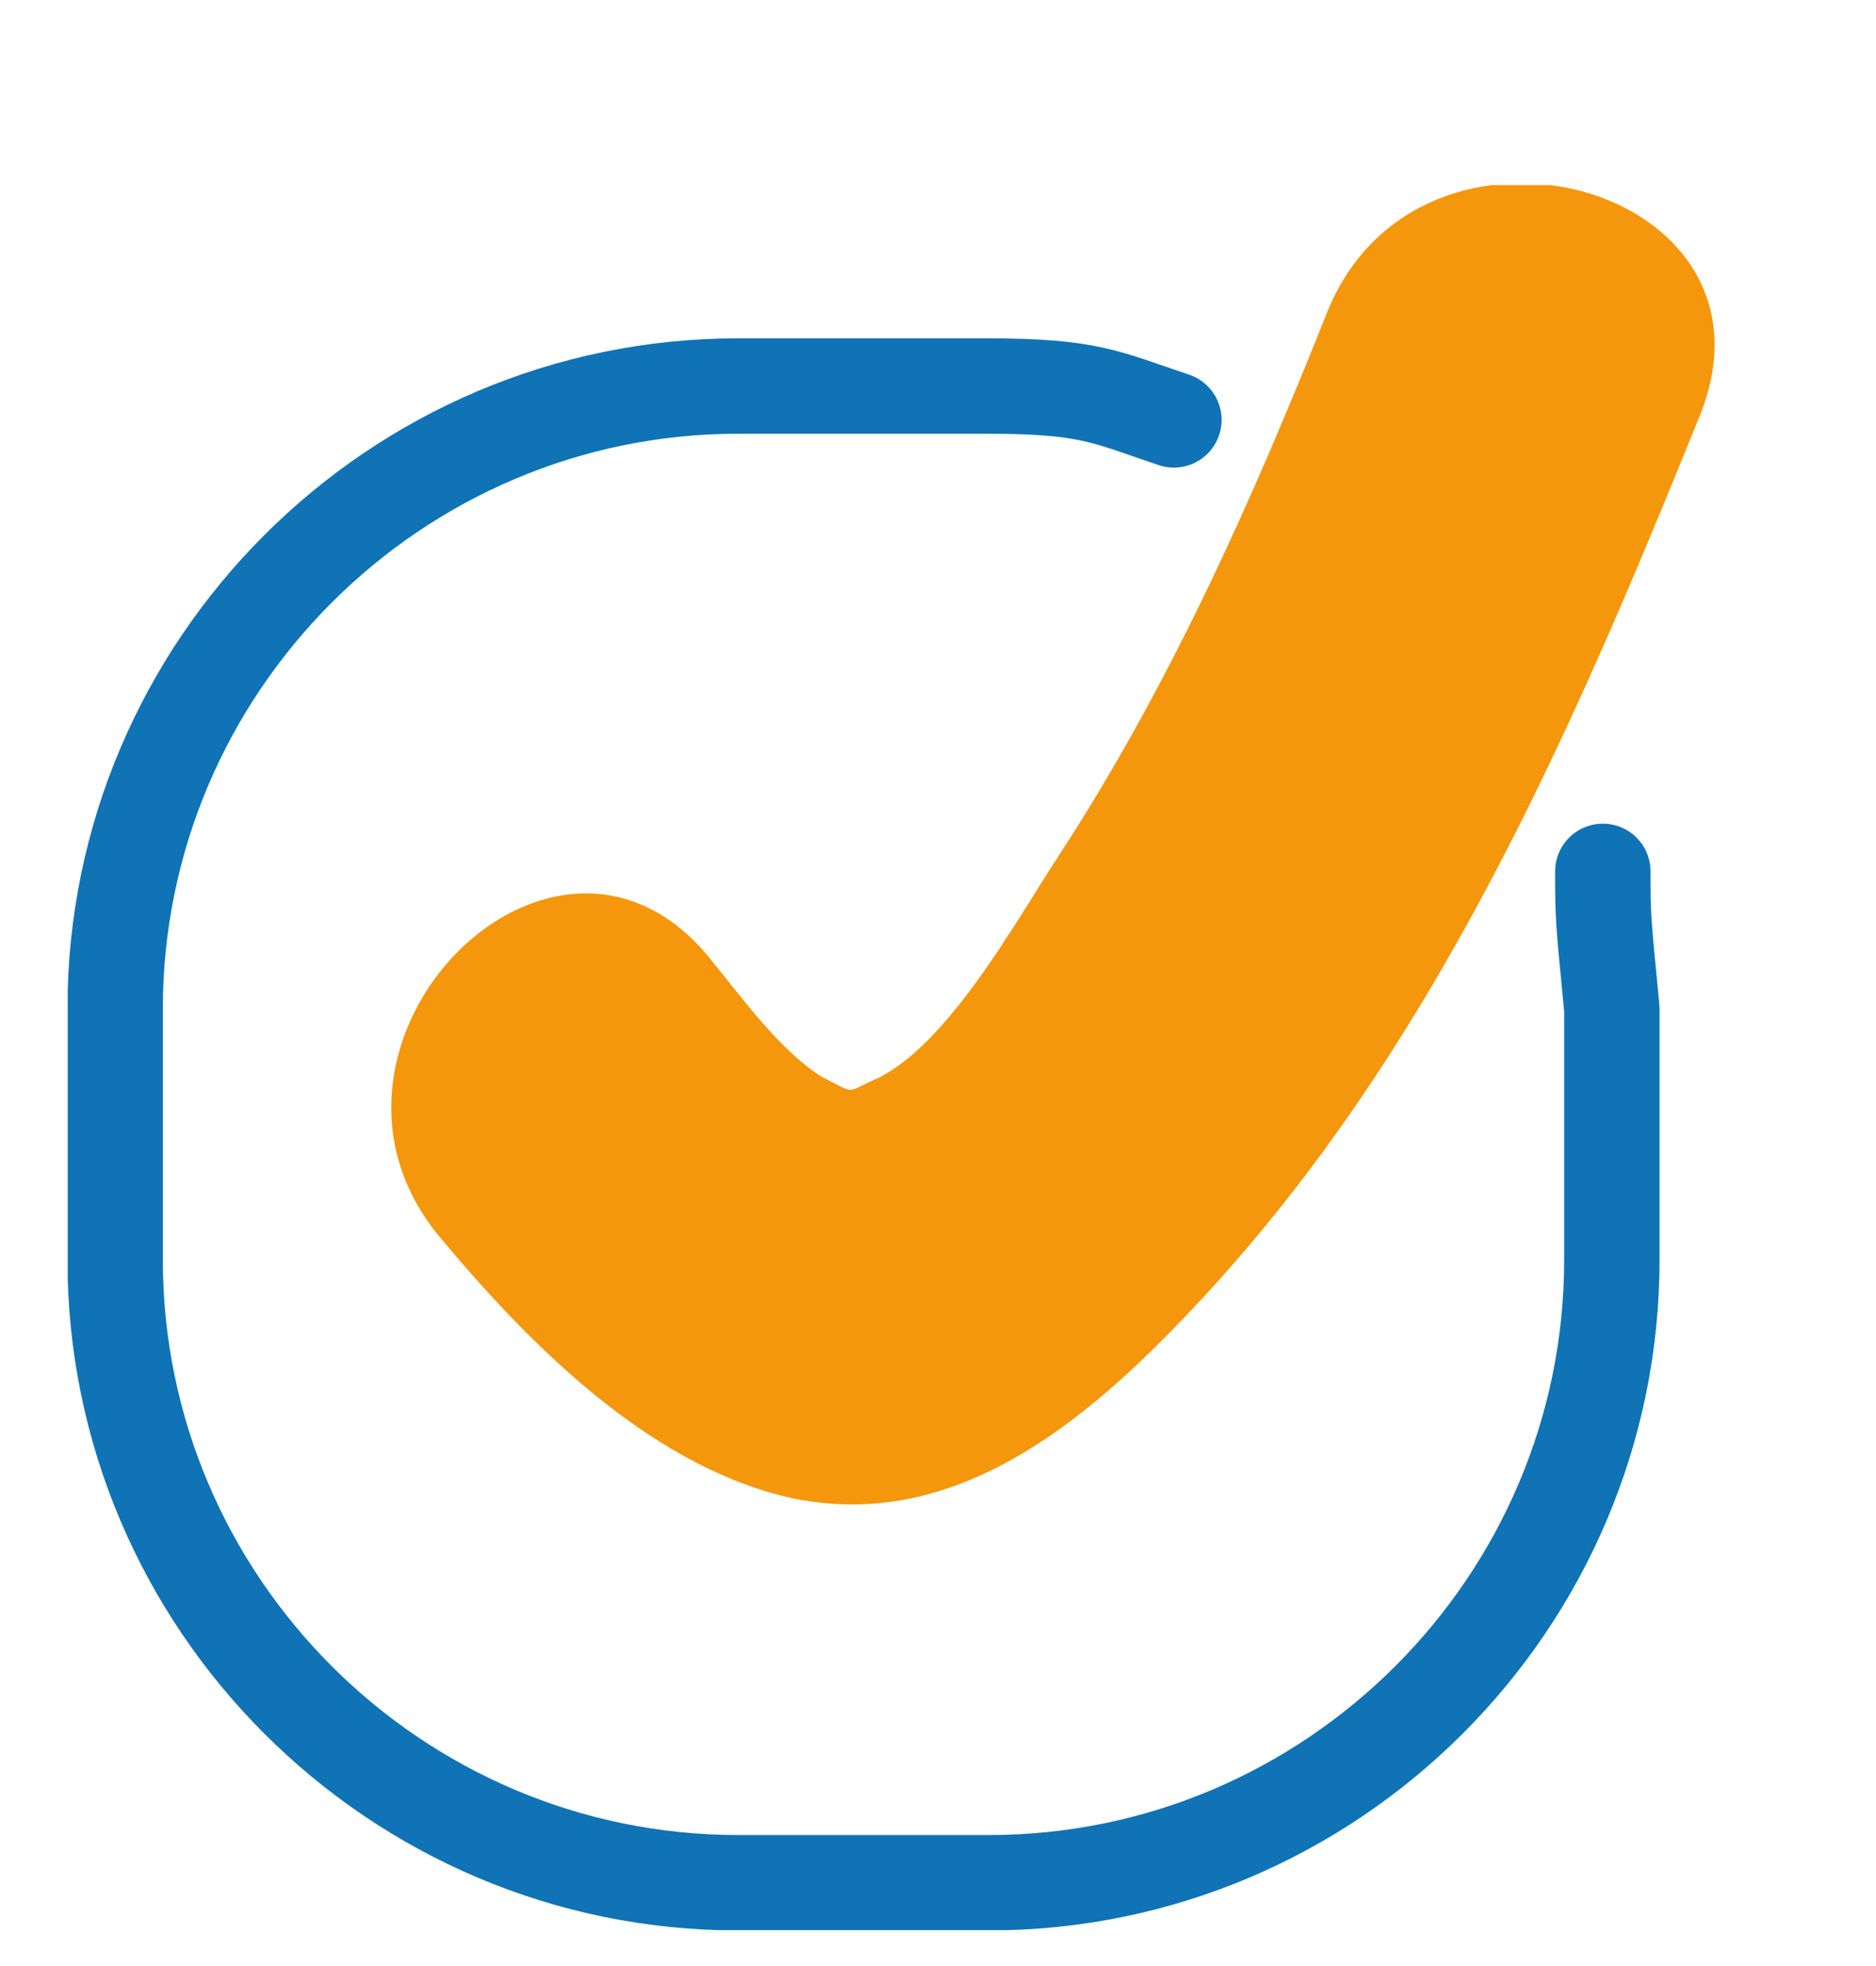
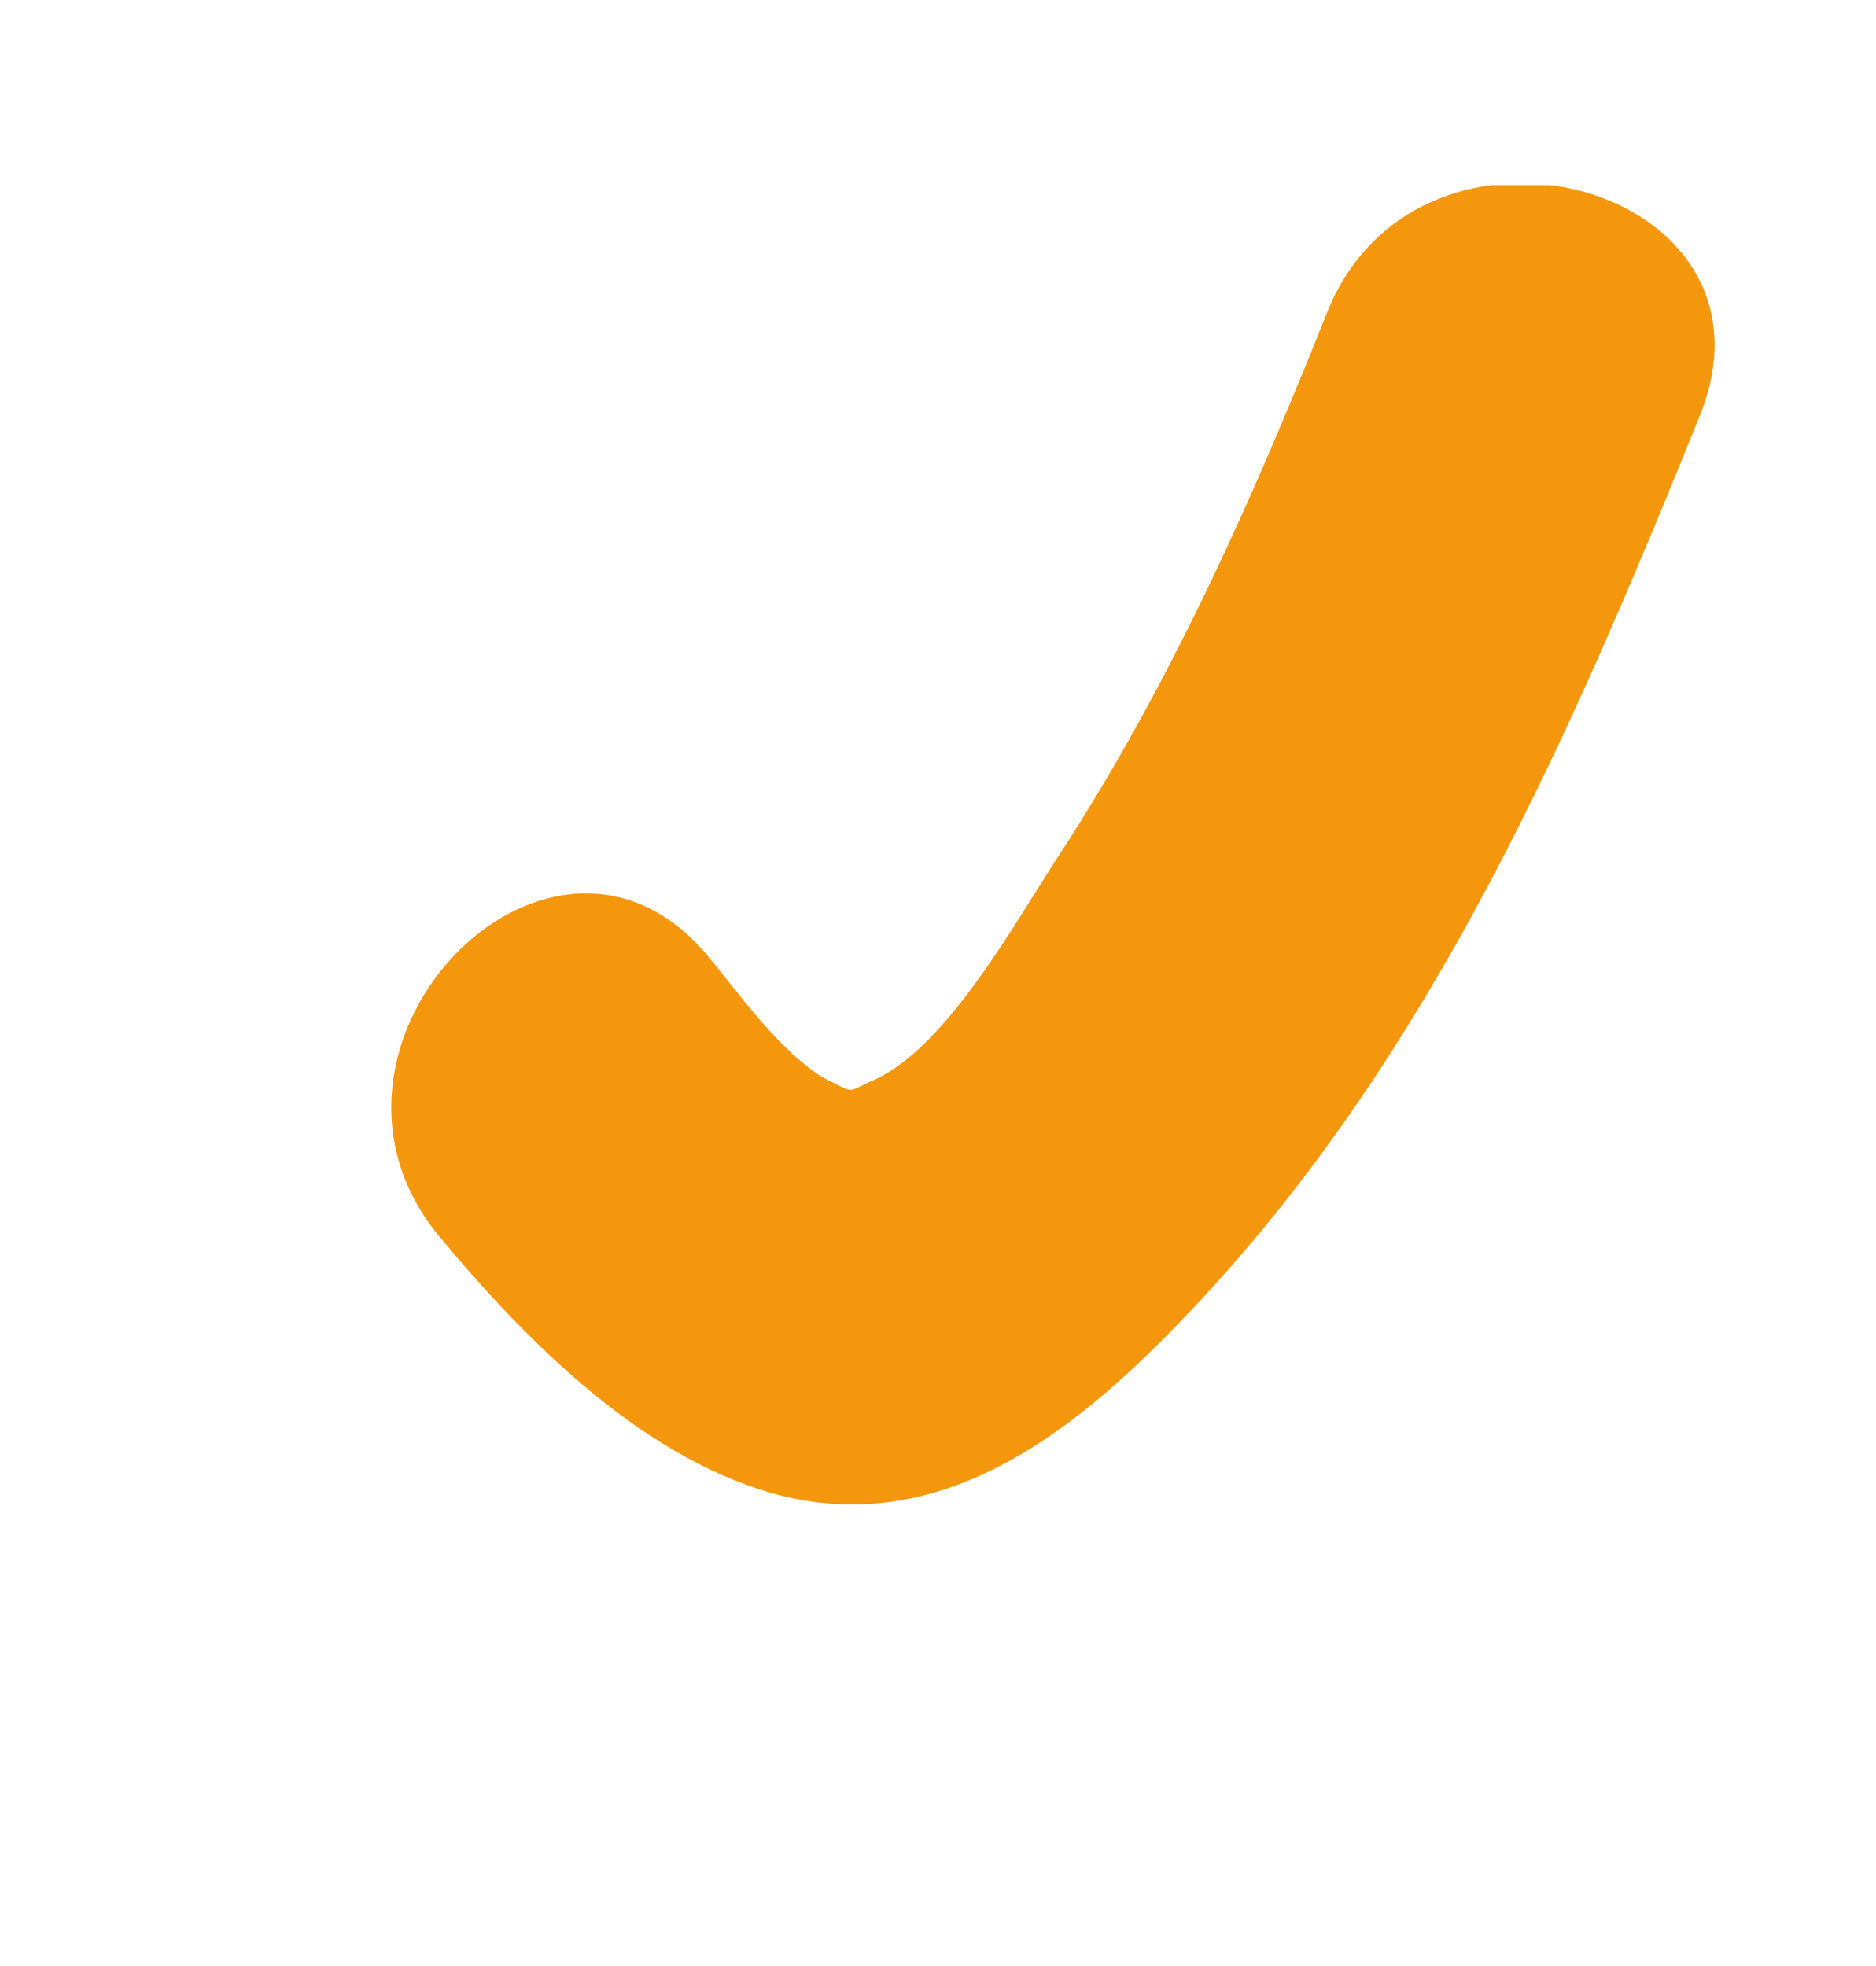
<svg xmlns="http://www.w3.org/2000/svg" xmlns:xlink="http://www.w3.org/1999/xlink" version="1.1" id="Ebene_1" x="0px" y="0px" viewBox="0 0 83.1 87.1" style="enable-background:new 0 0 83.1 87.1;" xml:space="preserve">
  <style type="text/css">
	
		.st0{clip-path:url(#SVGID_00000109031906834535050900000004163025514739302569_);fill:none;stroke:#0F73B6;stroke-width:4.226;stroke-linecap:round;stroke-linejoin:round;stroke-miterlimit:10;}
	.st1{clip-path:url(#SVGID_00000141431327137224055950000005138084411035202983_);fill:#F4970C;}
</style>
  <g>
    <g>
      <defs>
        <rect id="SVGID_1_" x="3" y="8.2" width="73" height="77.3" />
      </defs>
      <clipPath id="SVGID_00000112620942919306607100000012339104648828758458_">
        <use xlink:href="#SVGID_1_" style="overflow:visible;" />
      </clipPath>
-       <path style="clip-path:url(#SVGID_00000112620942919306607100000012339104648828758458_);fill:none;stroke:#0F73B6;stroke-width:4.226;stroke-linecap:round;stroke-linejoin:round;stroke-miterlimit:10;" d="    M52,18.6c-3-1-3.7-1.5-8.3-1.5h-11c-15.2,0-27.6,12.4-27.6,27.6v11.1c0,15.2,12.4,27.6,27.6,27.6h11.1C59,83.4,71.4,71,71.4,55.8    V44.7C71,40.6,71,40.6,71,38.6" />
    </g>
    <g>
      <defs>
        <rect id="SVGID_00000176009489917958603230000005251858767892860556_" x="3" y="8.2" width="73" height="77.3" />
      </defs>
      <clipPath id="SVGID_00000124120635631281928570000017687880512300004225_">
        <use xlink:href="#SVGID_00000176009489917958603230000005251858767892860556_" style="overflow:visible;" />
      </clipPath>
      <path style="clip-path:url(#SVGID_00000124120635631281928570000017687880512300004225_);fill:#F4970C;" d="M19.4,54.7    c3.9,4.7,9.2,10.1,15.4,11.6c7.3,1.7,13.2-3.2,18-8.3c10.6-11.2,16.8-25.5,22.5-39.6c4.1-10.2-12.4-14.7-16.5-4.6    c-3.3,8.3-7,16.6-11.9,24.1c-1.9,2.9-4.9,8.4-8.1,9.9c-1.4,0.6-0.8,0.7-2.4-0.1c-1.9-1.2-3.6-3.6-5-5.3    C24.5,34,12.5,46.2,19.4,54.7" />
    </g>
  </g>
</svg>